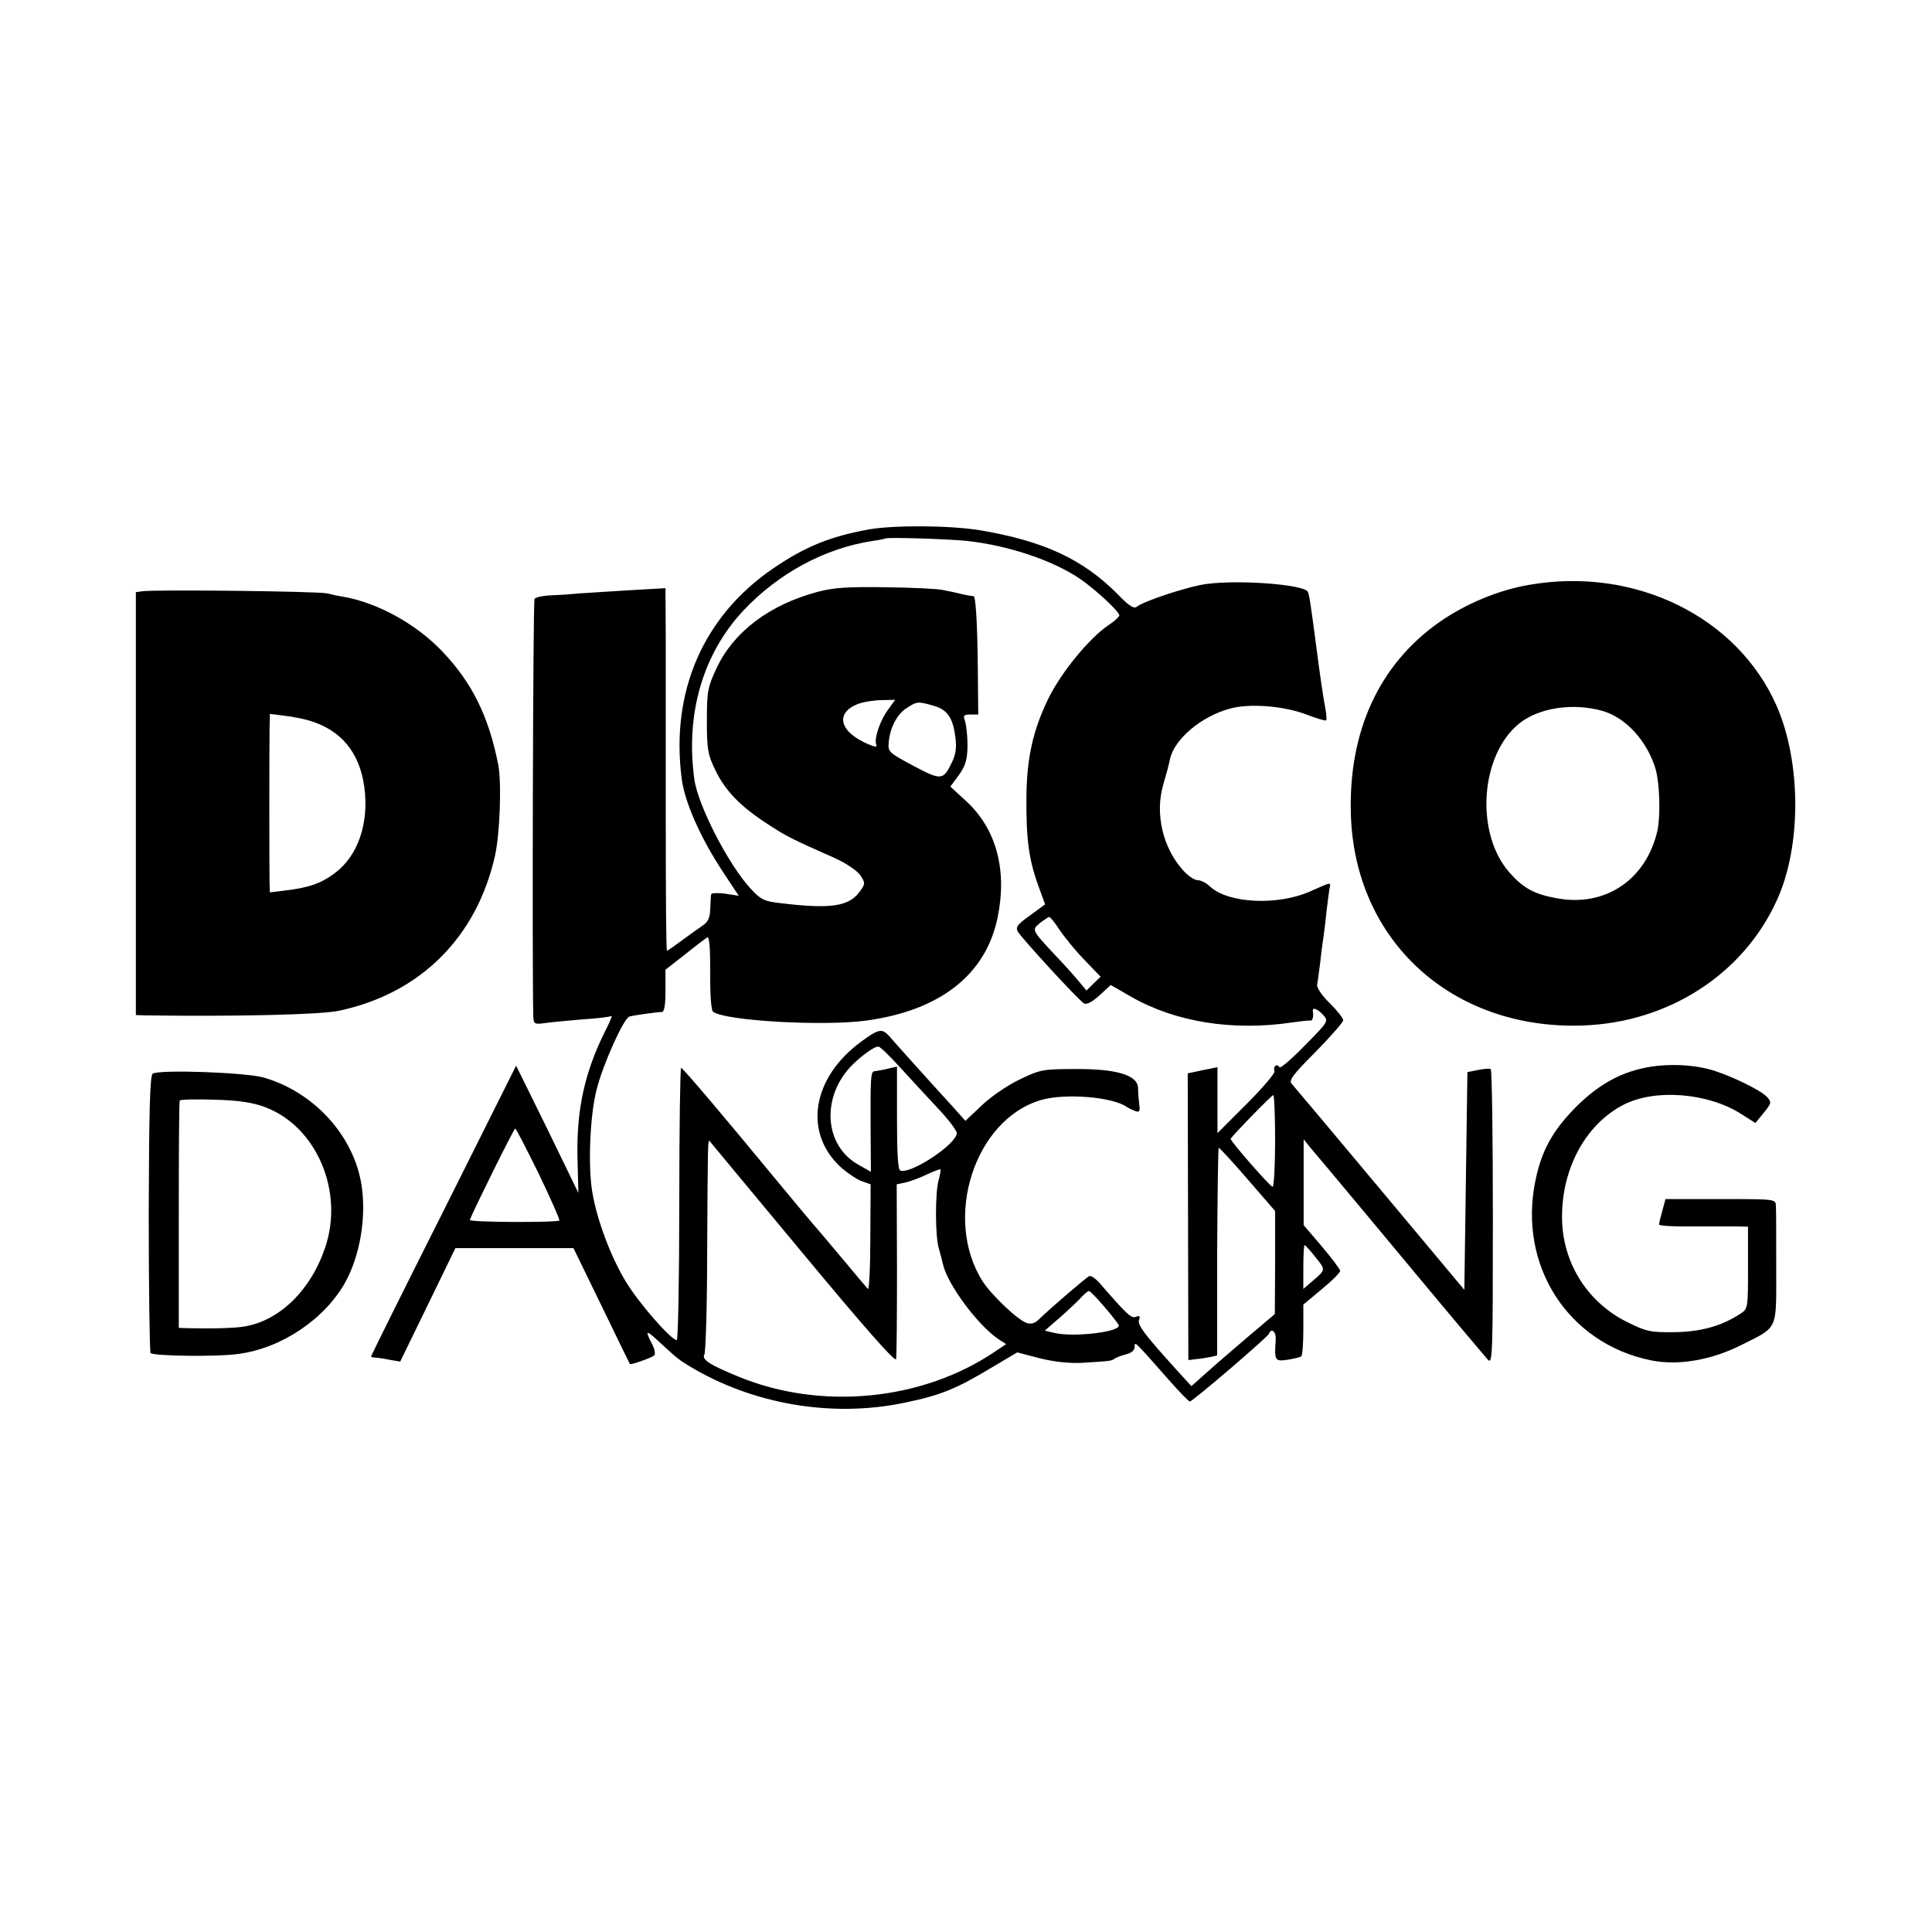
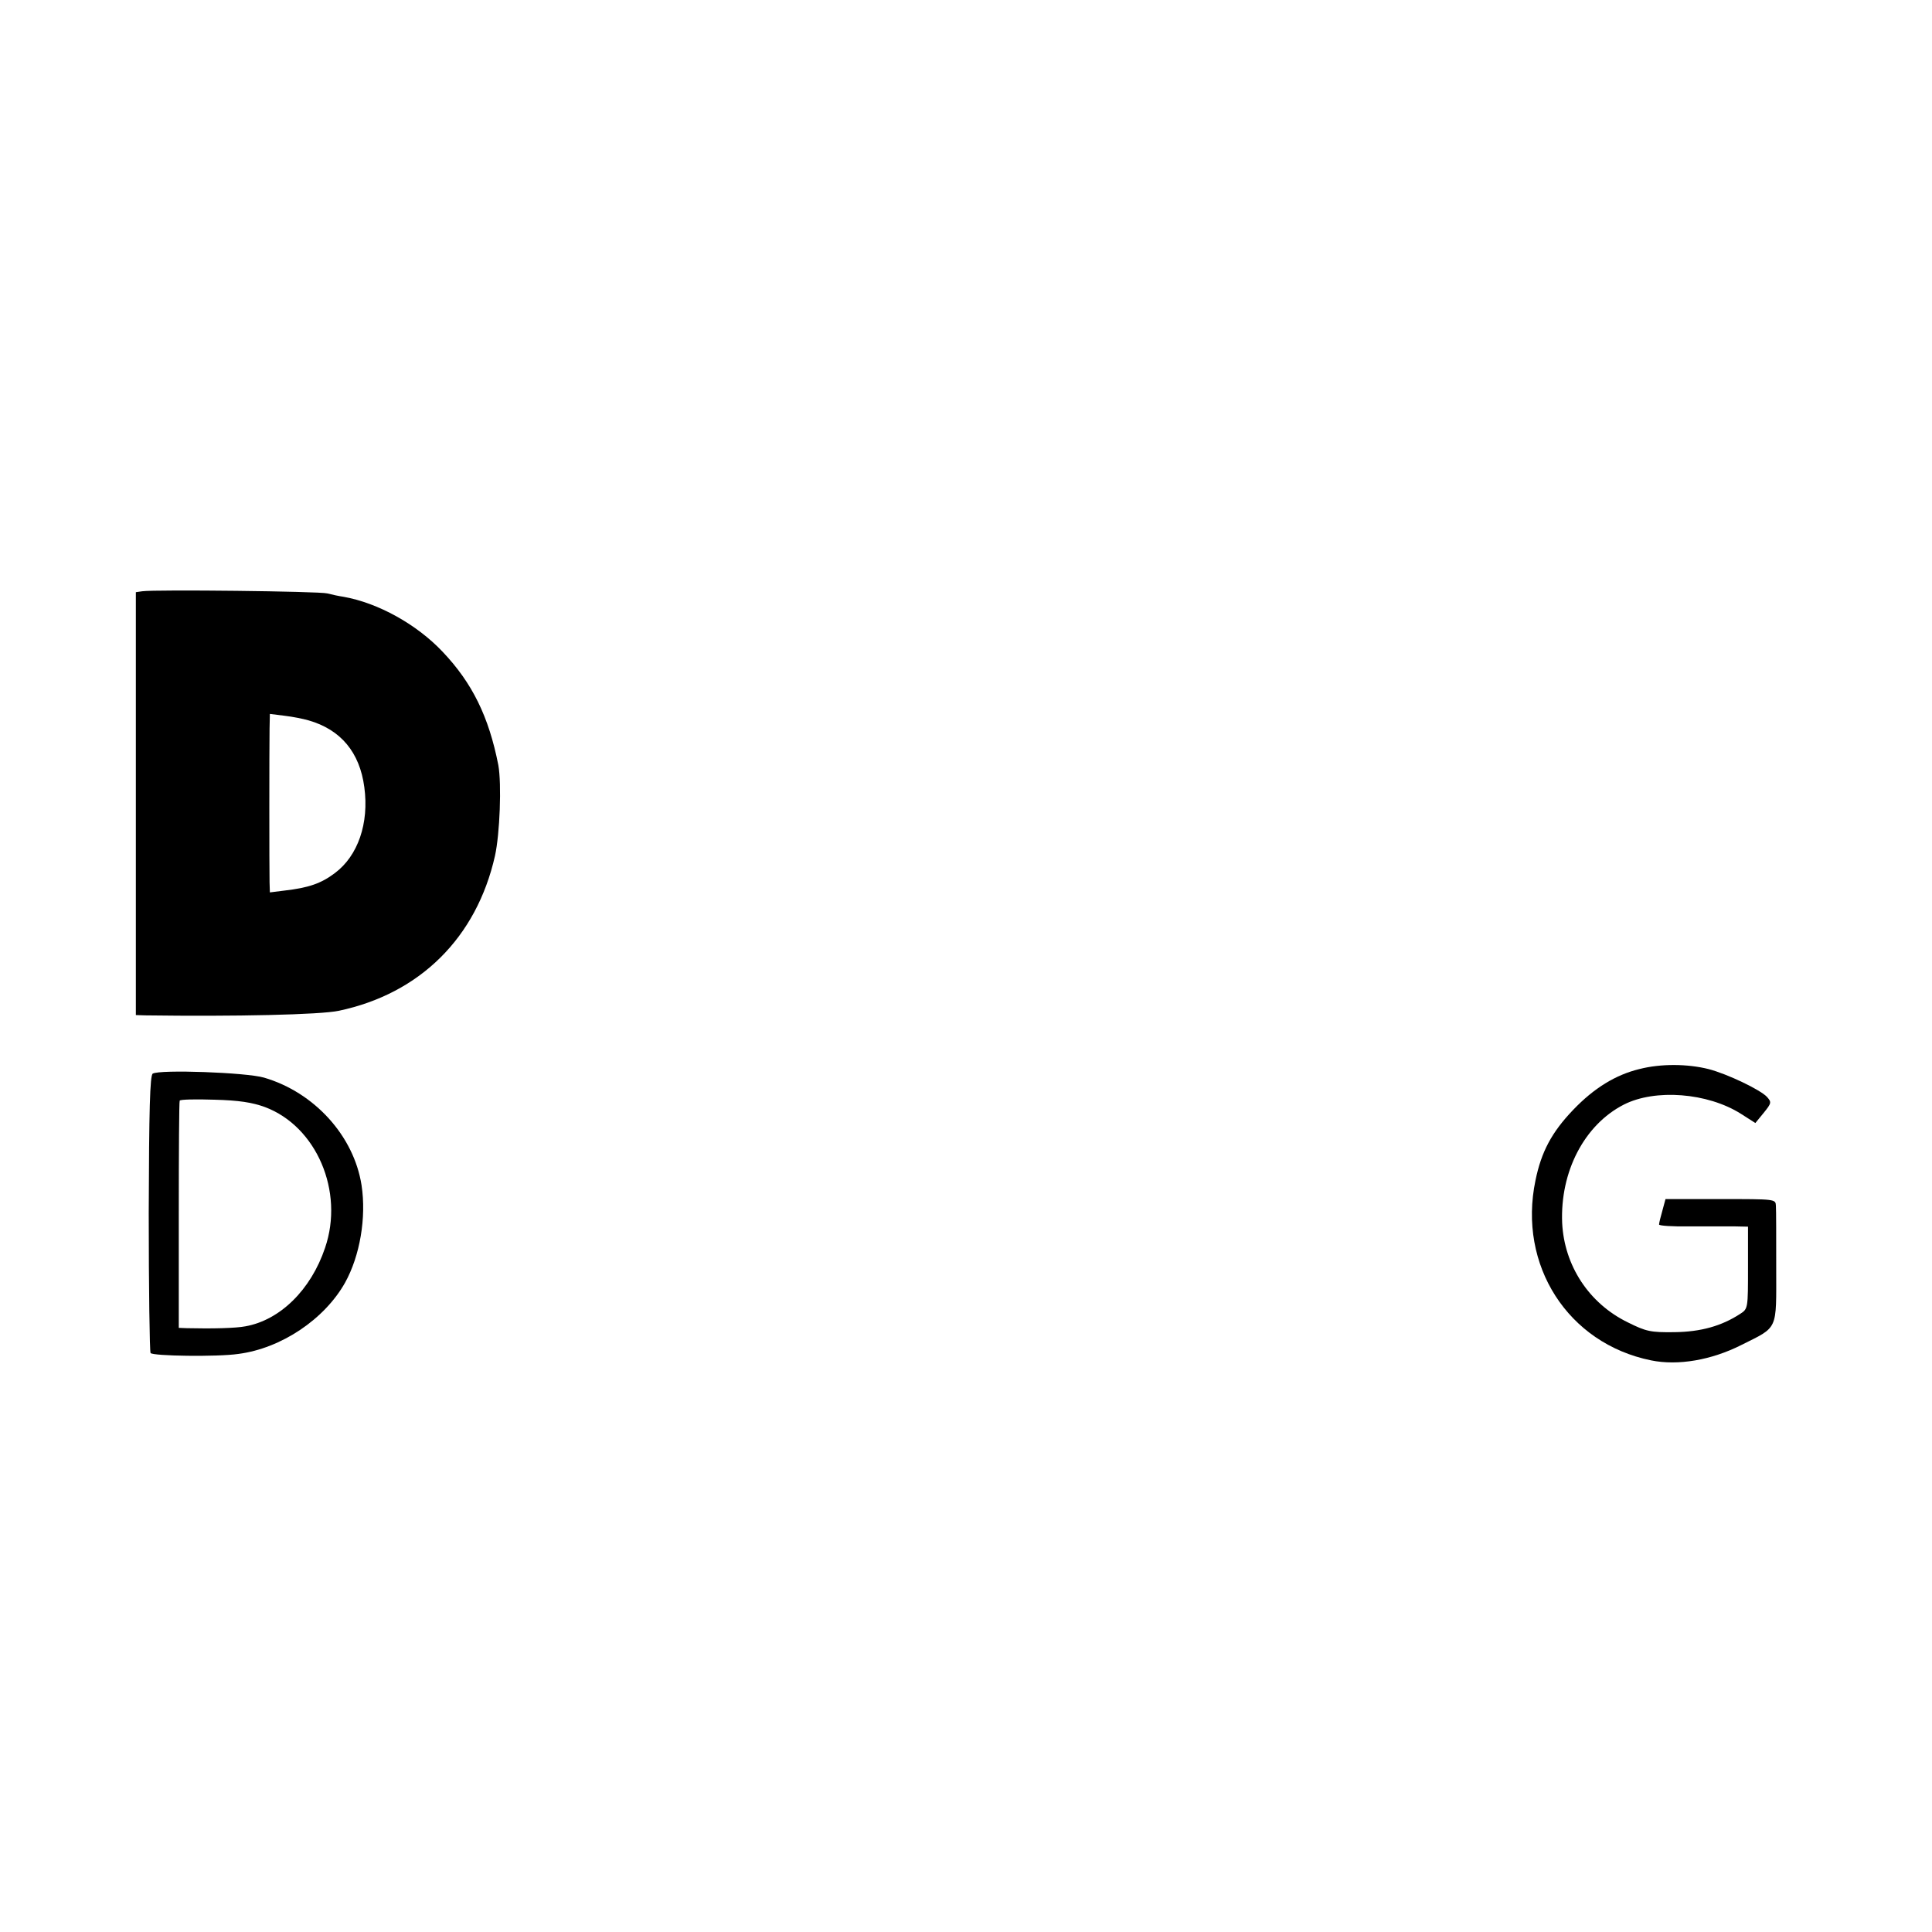
<svg xmlns="http://www.w3.org/2000/svg" version="1.0" width="630pt" height="630pt" viewBox="0 0 630 630" preserveAspectRatio="xMidYMid meet">
  <g transform="translate(0,630) scale(0.1,-0.1)" fill="#000000" stroke="none">
-     <path d="M2835 4574 c-127 -23 -209 -56 -313 -127 -229 -156 -336 -403 -299 -687 10 -76 61 -192 135 -304 l51 -77 -45 7 c-24 3 -44 2 -45 -2 -1 -5 -2 -26 -3 -48 -1 -29 -7 -43 -26 -55 -13 -9 -44 -31 -67 -48 -24 -18 -45 -33 -48 -33 -3 0 -4 188 -4 418 0 229 0 495 0 590 l-1 174 -122 -7 c-68 -4 -139 -9 -158 -10 -19 -2 -59 -5 -88 -6 -29 -1 -55 -6 -59 -12 -5 -8 -8 -1219 -4 -1360 1 -26 3 -28 39 -23 20 3 75 8 122 12 47 3 89 8 93 11 5 3 -4 -19 -19 -48 -67 -134 -94 -255 -91 -411 l3 -118 -101 208 -102 207 -236 -472 c-131 -260 -237 -474 -237 -476 0 -2 6 -4 13 -4 6 0 28 -3 47 -7 l35 -6 90 185 90 185 193 0 192 0 91 -187 c50 -104 92 -189 93 -191 4 -3 70 20 79 28 5 4 2 21 -7 38 -24 46 -20 47 25 5 61 -56 62 -56 94 -76 207 -126 467 -171 705 -121 116 24 167 44 286 116 l81 48 73 -19 c48 -12 96 -17 139 -15 95 6 95 6 106 14 6 4 22 10 38 14 16 4 27 13 27 24 0 19 -3 22 109 -105 35 -40 67 -73 71 -73 9 0 254 210 258 221 8 20 23 7 22 -18 -5 -70 -3 -73 38 -67 20 3 40 8 45 11 4 2 7 41 7 87 l0 82 60 50 c33 27 60 54 60 60 0 5 -27 41 -60 80 l-59 69 0 140 0 140 20 -25 c12 -14 38 -45 59 -70 21 -25 143 -171 271 -325 128 -154 241 -288 250 -298 16 -18 17 8 17 462 0 265 -3 483 -7 485 -3 2 -22 1 -41 -3 l-35 -7 -5 -355 -5 -355 -275 329 c-151 181 -281 335 -288 343 -10 11 3 29 78 104 49 50 90 97 90 103 0 7 -20 32 -44 56 -26 25 -43 51 -41 61 2 9 6 41 10 71 3 30 8 65 10 79 2 14 7 51 10 83 4 32 8 67 10 78 5 24 9 24 -61 -7 -107 -48 -269 -40 -328 15 -12 12 -31 21 -41 21 -11 0 -32 15 -48 33 -66 74 -91 184 -64 278 9 30 19 67 22 83 14 66 103 141 198 166 64 17 176 8 250 -21 31 -12 59 -20 61 -18 3 2 1 24 -4 49 -5 25 -16 101 -25 170 -21 161 -26 194 -31 201 -14 23 -221 39 -328 25 -58 -7 -207 -56 -230 -75 -8 -7 -27 5 -61 41 -113 114 -241 174 -450 209 -98 16 -277 17 -360 3z m320 -38 c138 -16 280 -64 369 -125 50 -35 126 -105 126 -118 0 -4 -16 -19 -36 -32 -63 -43 -152 -152 -194 -236 -51 -104 -72 -195 -73 -325 -1 -139 8 -206 42 -297 l19 -52 -49 -36 c-41 -29 -48 -38 -40 -53 13 -22 199 -225 216 -234 8 -5 27 5 50 26 l37 34 66 -38 c145 -83 332 -113 526 -84 28 4 54 7 59 6 7 -2 11 13 8 31 -2 14 16 7 34 -13 18 -20 16 -22 -61 -100 -43 -44 -80 -76 -82 -70 -2 5 -8 8 -12 5 -5 -3 -7 -11 -4 -18 2 -7 -39 -55 -91 -107 l-95 -95 0 108 0 107 -25 -5 c-14 -3 -36 -7 -48 -10 l-24 -5 1 -467 1 -468 25 3 c14 1 35 5 47 7 l22 5 0 337 c1 185 3 338 5 340 1 2 44 -44 93 -101 l91 -105 0 -168 -1 -168 -91 -77 c-50 -43 -111 -95 -136 -118 l-45 -40 -43 47 c-108 119 -134 153 -128 169 5 12 2 15 -10 10 -15 -6 -29 7 -120 112 -12 13 -26 23 -32 21 -9 -4 -125 -103 -165 -142 -12 -12 -25 -16 -39 -11 -29 9 -115 91 -144 136 -130 205 -26 528 191 591 79 23 234 10 280 -23 6 -4 18 -10 27 -13 13 -5 16 -1 13 21 -2 15 -4 39 -4 54 -1 42 -69 63 -206 62 -104 0 -114 -2 -180 -34 -38 -18 -94 -56 -123 -84 l-54 -51 -41 46 c-68 74 -191 211 -208 231 -23 25 -34 23 -90 -18 -163 -119 -191 -301 -63 -414 20 -17 50 -37 65 -42 l28 -10 -1 -174 c0 -97 -4 -172 -8 -167 -4 4 -45 53 -91 108 -46 55 -86 102 -89 105 -3 3 -59 70 -125 150 -165 200 -296 355 -304 358 -3 1 -6 -198 -6 -443 0 -245 -4 -445 -8 -445 -18 0 -120 116 -164 187 -50 81 -97 205 -112 298 -14 86 -7 248 14 330 20 82 88 233 107 240 13 4 83 14 106 15 8 0 12 21 12 69 l0 69 63 49 c34 28 67 52 73 56 7 4 10 -31 10 -114 -1 -70 3 -124 9 -128 38 -30 362 -48 500 -29 241 33 390 150 428 336 32 155 -4 290 -104 381 l-50 46 28 38 c22 31 27 50 28 95 0 31 -4 67 -8 80 -7 19 -5 22 18 22 l25 0 -2 193 c-2 119 -7 192 -13 193 -5 0 -23 3 -40 7 -16 4 -43 10 -60 13 -16 4 -100 8 -186 9 -125 2 -170 -1 -223 -15 -157 -42 -274 -130 -330 -250 -28 -60 -31 -74 -31 -170 0 -93 3 -111 27 -160 32 -68 83 -120 168 -175 63 -42 84 -52 222 -113 39 -18 73 -41 84 -57 16 -25 16 -27 -3 -53 -35 -48 -95 -57 -258 -37 -53 6 -64 11 -97 47 -72 77 -173 273 -184 358 -29 212 28 408 160 549 115 122 265 203 421 227 22 3 41 7 42 8 5 5 212 -2 268 -8z m-259 -550 c-25 -33 -46 -93 -39 -113 4 -10 -1 -10 -25 0 -98 41 -111 106 -27 134 16 5 49 10 72 10 l42 1 -23 -32z m147 13 c45 -12 64 -38 72 -101 5 -34 2 -57 -10 -82 -29 -61 -35 -62 -127 -13 -80 43 -83 45 -80 77 4 47 28 93 60 112 32 21 36 21 85 7z m412 -731 c16 -24 52 -68 81 -98 l53 -55 -23 -22 -23 -23 -26 31 c-14 17 -47 54 -74 82 -80 86 -79 84 -52 107 13 10 27 19 30 20 4 0 19 -19 34 -42z m-516 -453 c35 -38 90 -98 123 -133 32 -34 58 -69 58 -77 0 -35 -150 -135 -184 -122 -8 3 -11 52 -11 172 l0 167 -30 -7 c-16 -4 -36 -7 -42 -8 -14 0 -15 -15 -14 -205 l1 -123 -41 23 c-109 61 -122 214 -27 318 32 34 81 70 93 67 6 -1 39 -33 74 -72z m1219 -235 c0 -82 -4 -150 -8 -150 -8 0 -141 152 -137 157 13 18 134 142 139 142 3 1 6 -66 6 -149z m-2401 -108 c39 -81 69 -149 67 -152 -8 -7 -294 -6 -292 2 11 30 144 298 148 298 3 0 37 -67 77 -148z m861 -259 c196 -236 301 -356 304 -345 2 10 3 142 3 294 l-1 276 28 6 c15 3 47 15 70 26 23 11 43 18 45 17 1 -2 -1 -17 -6 -34 -12 -41 -12 -187 1 -226 5 -18 11 -40 13 -50 15 -66 114 -199 181 -244 l25 -16 -36 -24 c-237 -161 -568 -193 -837 -82 -93 38 -121 56 -111 72 4 7 9 158 9 337 2 354 2 365 8 359 2 -2 138 -167 304 -366z m1672 -13 c34 -43 35 -39 -18 -84 l-22 -19 0 71 c0 40 2 72 4 72 2 0 19 -18 36 -40z m-689 -161 c24 -28 45 -55 47 -60 9 -22 -148 -41 -212 -25 l-29 7 54 47 c29 26 60 55 68 65 9 9 18 17 22 17 4 0 26 -23 50 -51z" />
-     <path d="M4987 4393 c-101 -17 -208 -62 -294 -122 -196 -138 -296 -356 -288 -626 12 -414 331 -704 757 -689 278 10 521 166 631 406 82 176 81 453 0 637 -128 290 -462 454 -806 394z m238 -411 c77 -22 147 -99 174 -191 13 -46 16 -149 6 -198 -36 -161 -170 -252 -329 -222 -73 13 -109 33 -154 84 -112 127 -96 381 31 485 64 52 175 69 272 42z" />
    <path d="M464 4372 l-21 -3 0 -690 0 -689 31 -1 c292 -4 570 2 631 15 265 56 449 239 509 505 16 72 22 235 11 296 -31 158 -85 268 -182 370 -84 89 -210 159 -323 179 -14 2 -38 7 -53 11 -27 7 -560 13 -603 7z m542 -421 c105 -30 167 -104 182 -218 16 -118 -21 -224 -96 -280 -45 -34 -86 -48 -164 -57 l-48 -6 -1 33 c-1 41 -1 437 0 501 l1 48 48 -6 c26 -3 61 -10 78 -15z" />
    <path d="M5346 2814 c-78 -19 -148 -62 -216 -133 -70 -73 -104 -137 -123 -230 -58 -277 106 -532 377 -587 88 -18 197 1 294 50 122 61 114 45 114 251 0 99 0 190 -1 203 -1 22 -1 22 -181 22 l-179 0 -10 -37 c-6 -21 -11 -41 -11 -46 0 -4 44 -7 98 -6 53 0 118 0 145 0 l47 -1 0 -134 c0 -131 0 -134 -25 -150 -61 -40 -129 -59 -215 -60 -77 -1 -92 2 -152 32 -127 62 -207 185 -214 324 -7 167 72 320 201 386 102 52 273 39 382 -30 l47 -30 27 33 c26 32 26 35 11 52 -21 23 -129 75 -191 91 -68 17 -155 18 -225 0z" />
    <path d="M498 2799 c-9 -6 -12 -117 -13 -454 0 -246 3 -452 6 -457 7 -10 218 -13 286 -3 140 18 281 113 348 232 49 88 70 213 54 318 -25 161 -154 303 -318 351 -58 17 -340 27 -363 13z m366 -109 c168 -63 259 -275 196 -459 -46 -137 -147 -236 -260 -256 -31 -6 -107 -8 -191 -6 l-26 1 0 368 c0 202 1 370 3 373 2 4 53 5 113 3 80 -2 124 -9 165 -24z" />
  </g>
</svg>